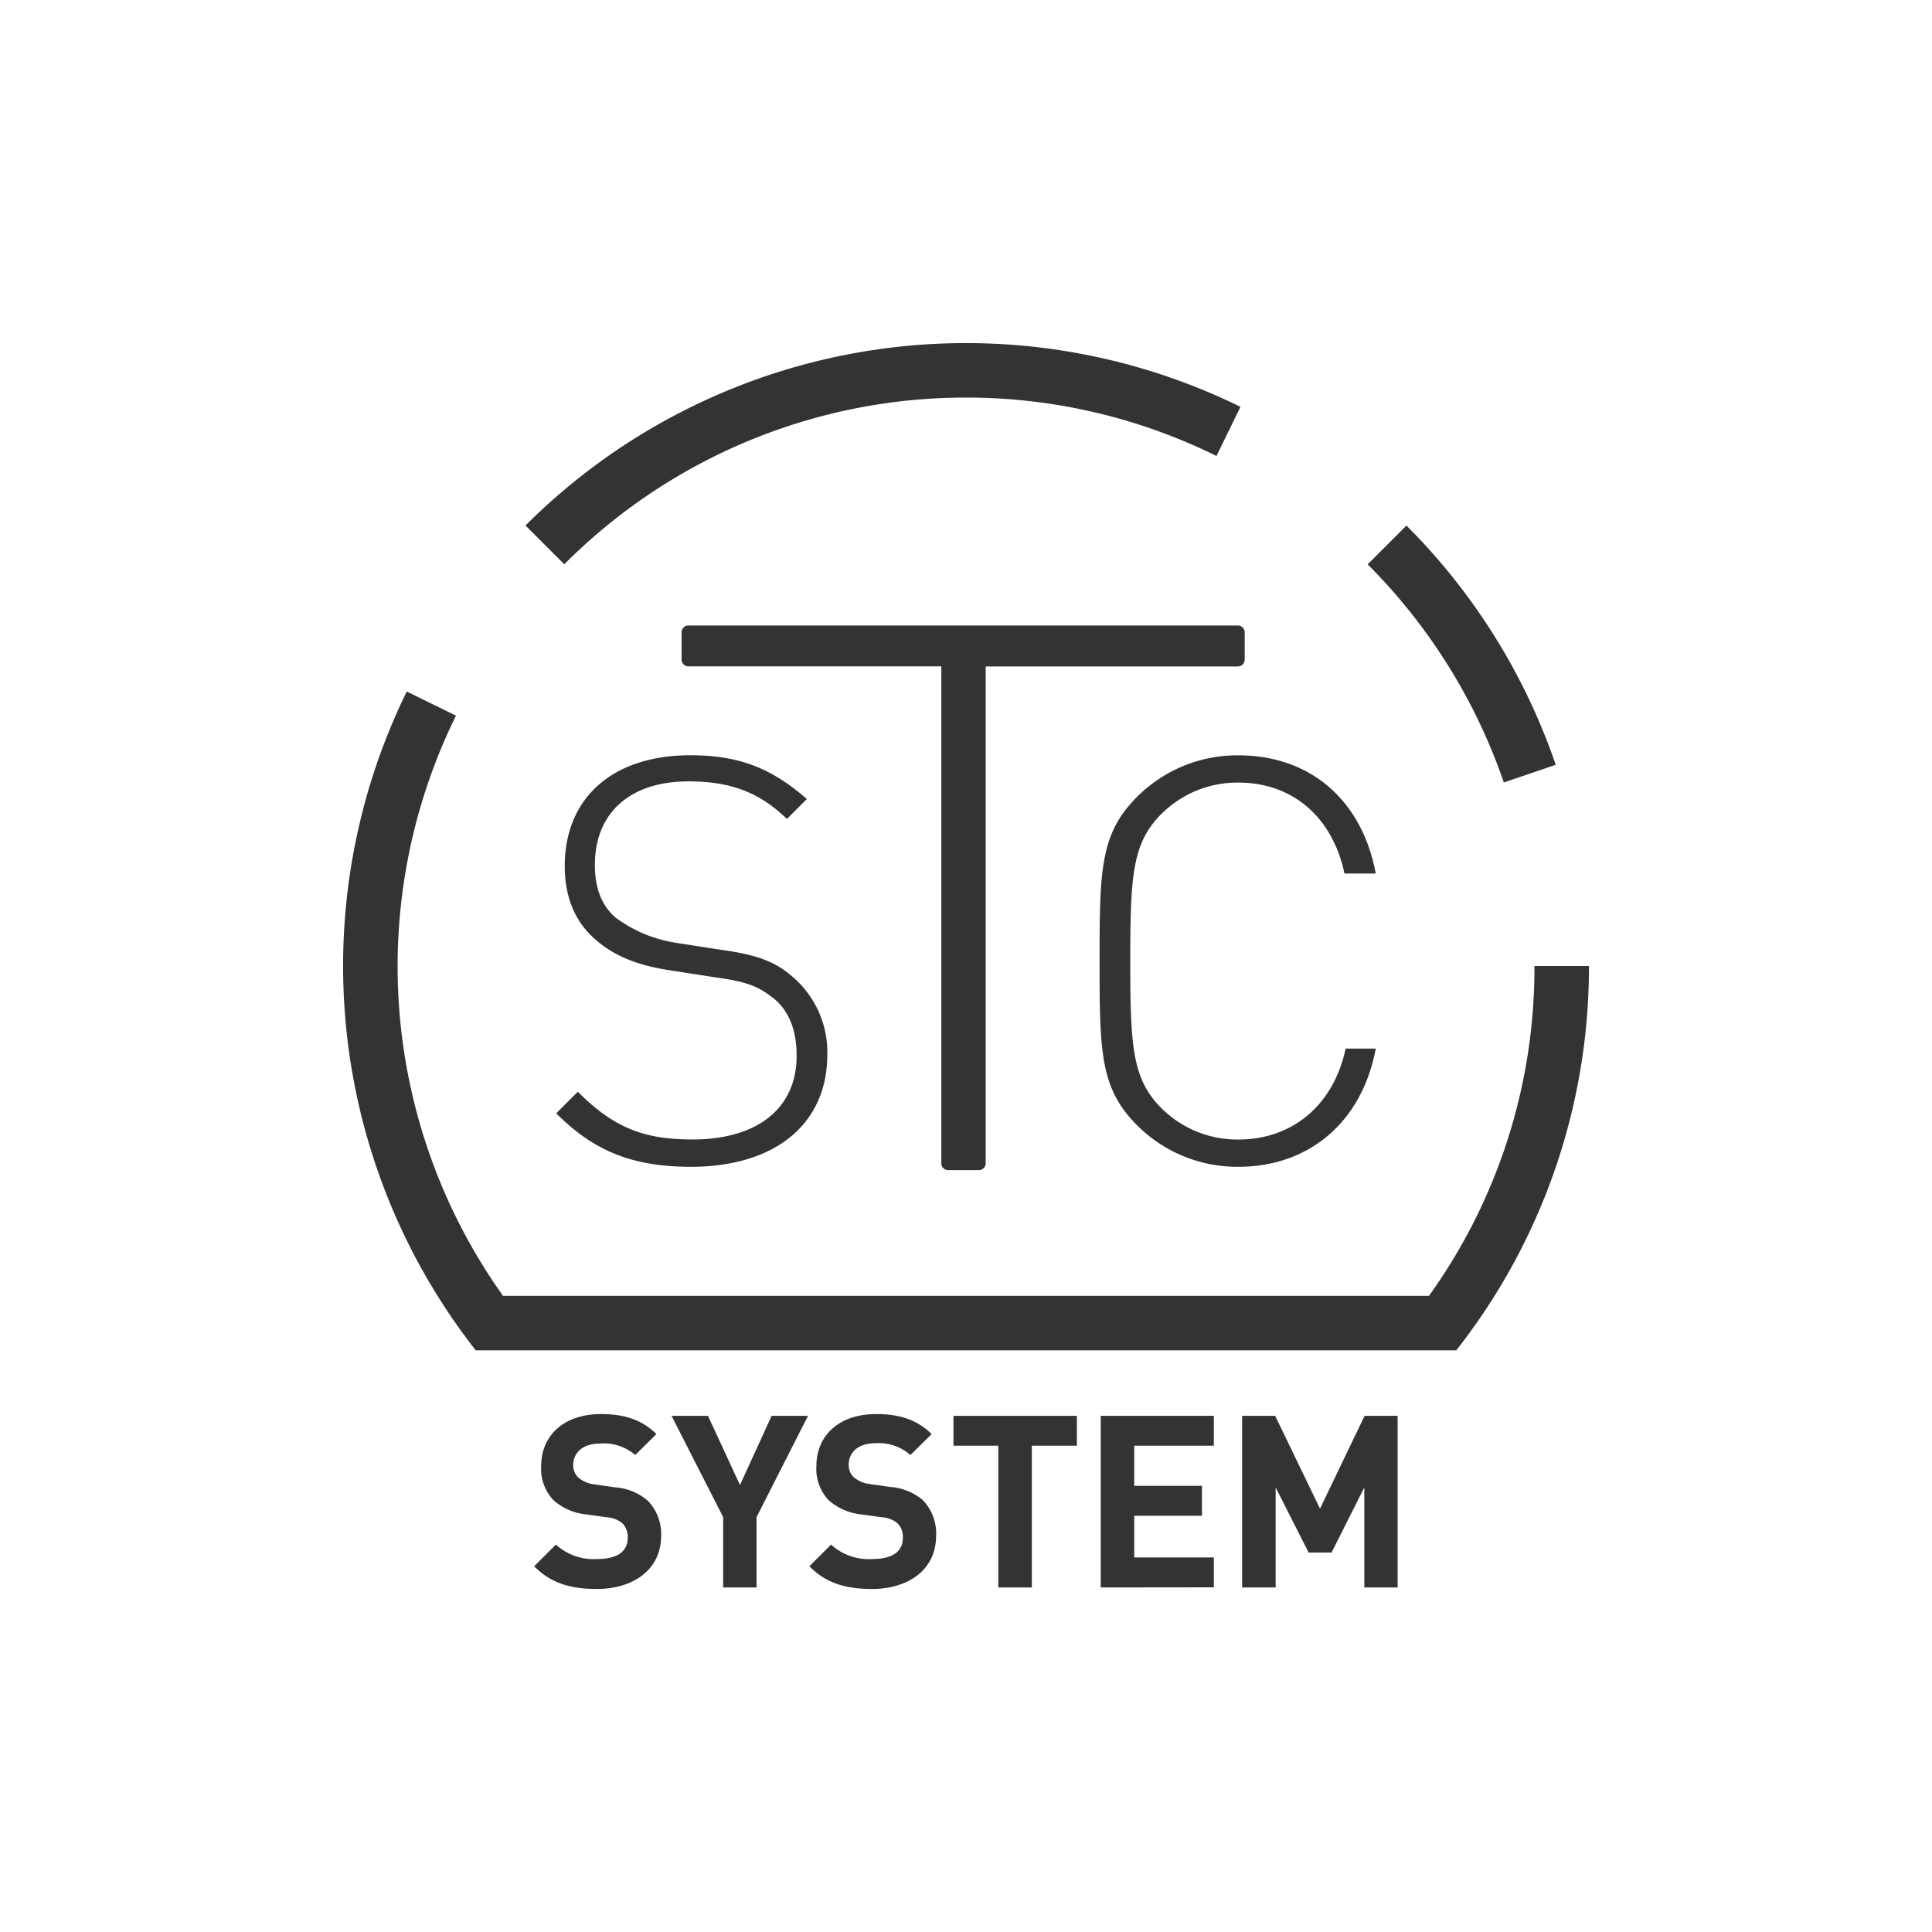
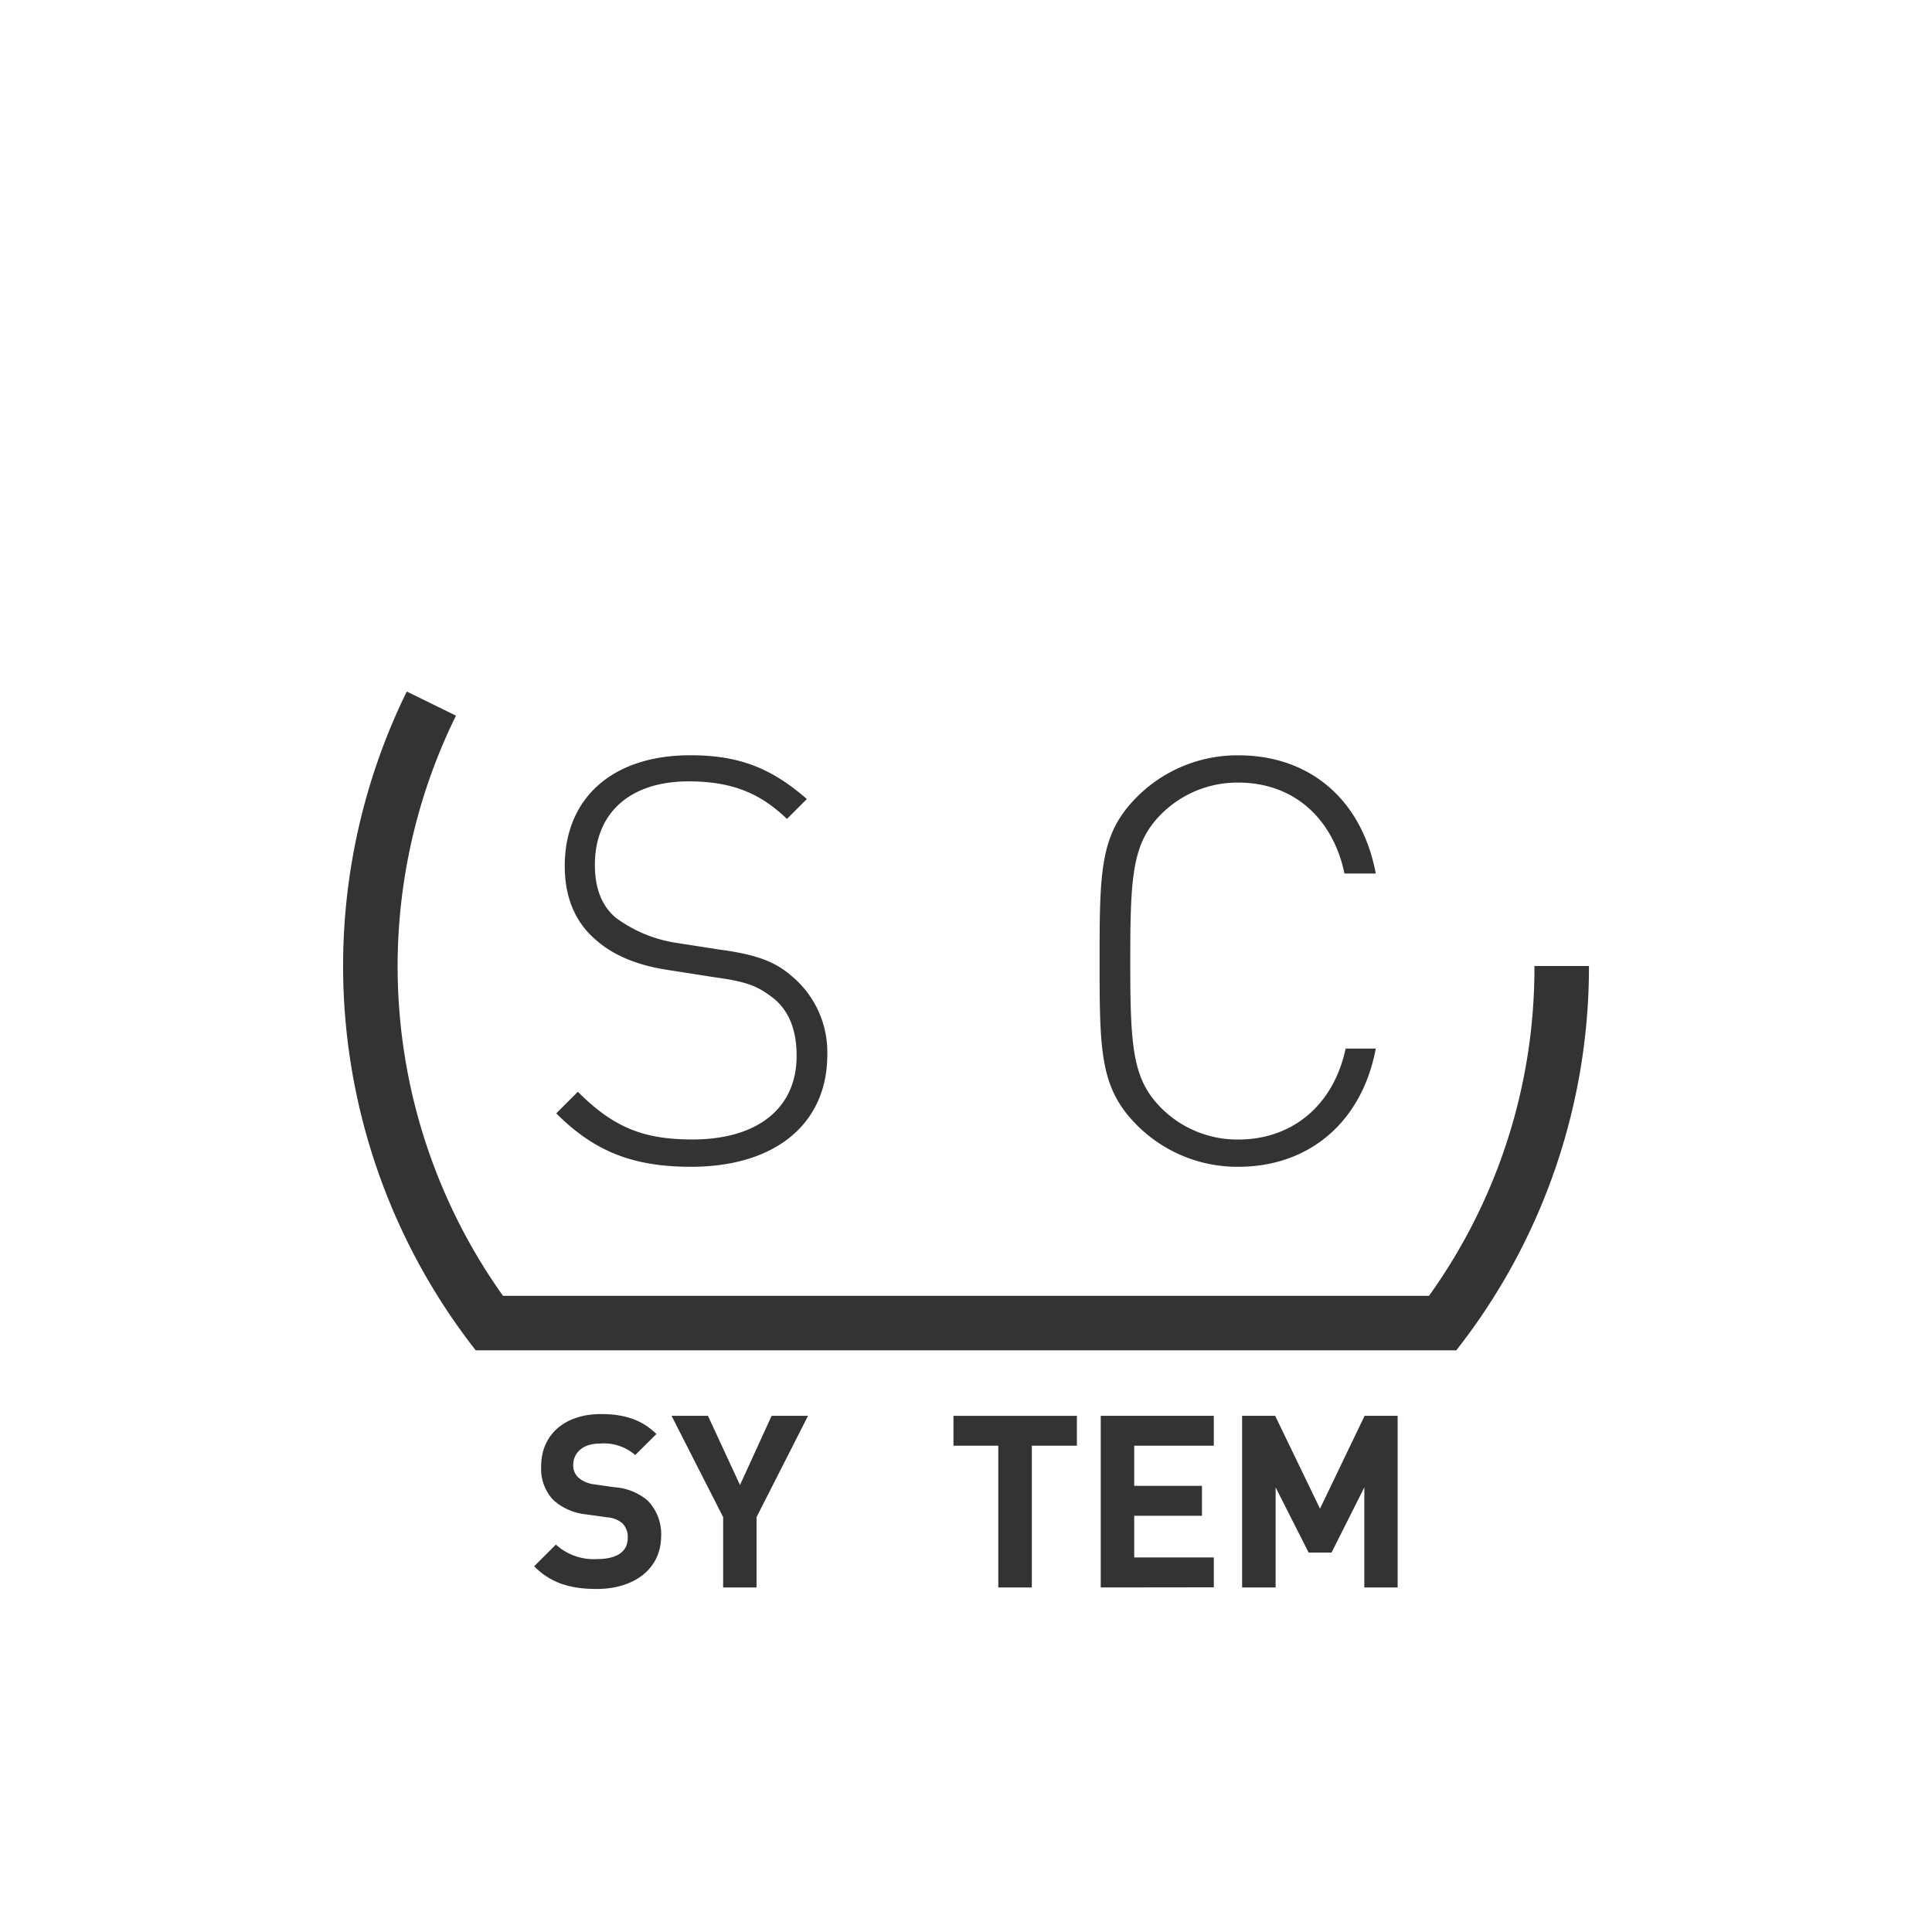
<svg xmlns="http://www.w3.org/2000/svg" id="Livello_1" data-name="Livello 1" viewBox="0 0 283.46 283.46">
  <defs>
    <style>.cls-1{fill:#343333;}</style>
  </defs>
  <path class="cls-1" d="M101.37,171.19c-8.75,0-14.34-2.42-19.76-7.84l3.17-3.17c5.33,5.34,9.75,7,16.84,7,9.42,0,15.26-4.5,15.26-12.26,0-3.59-1-6.42-3.25-8.34-2.25-1.75-3.67-2.5-8.59-3.17l-6.92-1.08c-4.5-.67-8-2.09-10.59-4.34-3.09-2.58-4.67-6.25-4.67-10.92,0-10,7-16.26,18.43-16.26,7.34,0,12,2,17.09,6.42l-2.92,2.92c-3.5-3.34-7.42-5.51-14.42-5.51-8.67,0-13.76,4.67-13.76,12.26,0,3.42,1,6,3.08,7.76a20,20,0,0,0,8.84,3.67l6.42,1c5.59.75,8.18,1.83,10.59,3.92a14.54,14.54,0,0,1,5.17,11.5C121.38,164.85,113.8,171.19,101.37,171.19Z" />
-   <path class="cls-1" d="M181.59,91.77H101a1,1,0,0,0-1,1v4a1,1,0,0,0,1,1h37.11v72.91a1,1,0,0,0,1,1h4.51a1,1,0,0,0,1-1V97.78h37a1,1,0,0,0,1-1v-4A1,1,0,0,0,181.59,91.77Z" />
  <path class="cls-1" d="M181.67,171.19a20.79,20.79,0,0,1-14.84-6.09c-5.42-5.42-5.5-10.75-5.5-24.1s.08-18.67,5.5-24.09a20.79,20.79,0,0,1,14.84-6.09c10.68,0,18.18,6.67,20.18,17.34h-4.59c-1.75-8.25-7.58-13.34-15.59-13.34a15.79,15.79,0,0,0-11.26,4.59c-4.25,4.25-4.58,8.92-4.58,21.59s.33,17.35,4.58,21.6a15.79,15.79,0,0,0,11.26,4.59c8,0,14-5.09,15.76-13.34h4.42C199.85,164.52,192.18,171.19,181.67,171.19Z" />
  <path class="cls-1" d="M87.57,233.13c-3.82,0-6.72-.82-9.2-3.33l3.19-3.18a8.24,8.24,0,0,0,6.08,2.12c2.9,0,4.46-1.1,4.46-3.11a2.82,2.82,0,0,0-.78-2.13,3.85,3.85,0,0,0-2.23-.88l-3-.42a8.51,8.51,0,0,1-4.88-2.09,6.66,6.66,0,0,1-1.81-5c0-4.5,3.33-7.64,8.78-7.64,3.46,0,6,.84,8.13,2.93l-3.11,3.08A7,7,0,0,0,88,211.8c-2.62,0-3.9,1.45-3.9,3.18a2.42,2.42,0,0,0,.75,1.8,4.3,4.3,0,0,0,2.33,1l3,.43A8.33,8.33,0,0,1,95,220.14a7.06,7.06,0,0,1,2,5.35C96.91,230.37,92.84,233.13,87.57,233.13Z" />
  <path class="cls-1" d="M111,222.59v10.32H106.1V222.59l-7.57-14.86h5.34l4.7,10.15,4.64-10.15h5.34Z" />
-   <path class="cls-1" d="M127.94,233.13c-3.82,0-6.72-.82-9.19-3.33l3.18-3.18a8.24,8.24,0,0,0,6.08,2.12c2.91,0,4.46-1.1,4.46-3.11a2.82,2.82,0,0,0-.78-2.13,3.82,3.82,0,0,0-2.23-.88l-3-.42a8.54,8.54,0,0,1-4.88-2.09,6.66,6.66,0,0,1-1.8-5c0-4.5,3.32-7.64,8.77-7.64,3.47,0,6,.84,8.14,2.93l-3.12,3.08a7,7,0,0,0-5.16-1.73c-2.62,0-3.89,1.45-3.89,3.18a2.41,2.41,0,0,0,.74,1.8,4.34,4.34,0,0,0,2.33,1l3,.43a8.33,8.33,0,0,1,4.81,1.94,7.09,7.09,0,0,1,1.94,5.35C137.28,230.37,133.21,233.13,127.94,233.13Z" />
  <path class="cls-1" d="M151.39,212.11v20.8h-4.92v-20.8h-6.58v-4.38H158v4.38Z" />
  <path class="cls-1" d="M161.5,232.91V207.73h16.59v4.38H166.41V218h9.94v4.39h-9.94v6.12h11.68v4.38Z" />
  <path class="cls-1" d="M200.17,232.91V218.23l-4.81,9.56H192l-4.84-9.56v14.68h-4.92V207.73h4.85l6.58,13.62,6.54-13.62h4.85v25.18Z" />
-   <path class="cls-1" d="M220.64,114.8l7.61-2.59a91.38,91.38,0,0,0-21.9-35.1l-5.69,5.69A83.82,83.82,0,0,1,220.64,114.8Z" />
-   <path class="cls-1" d="M141.73,58.33a82.85,82.85,0,0,1,36.75,8.57L182,59.69A91.41,91.41,0,0,0,77.1,77.1l5.69,5.69A83.14,83.14,0,0,1,141.73,58.33Z" />
  <path class="cls-1" d="M225.13,141.73a82.48,82.48,0,0,1-15.47,48.39H73.8A83.29,83.29,0,0,1,66.9,105l-7.22-3.54A91.45,91.45,0,0,0,69.8,198.12H213.66a91,91,0,0,0,19.47-56.39Z" />
</svg>